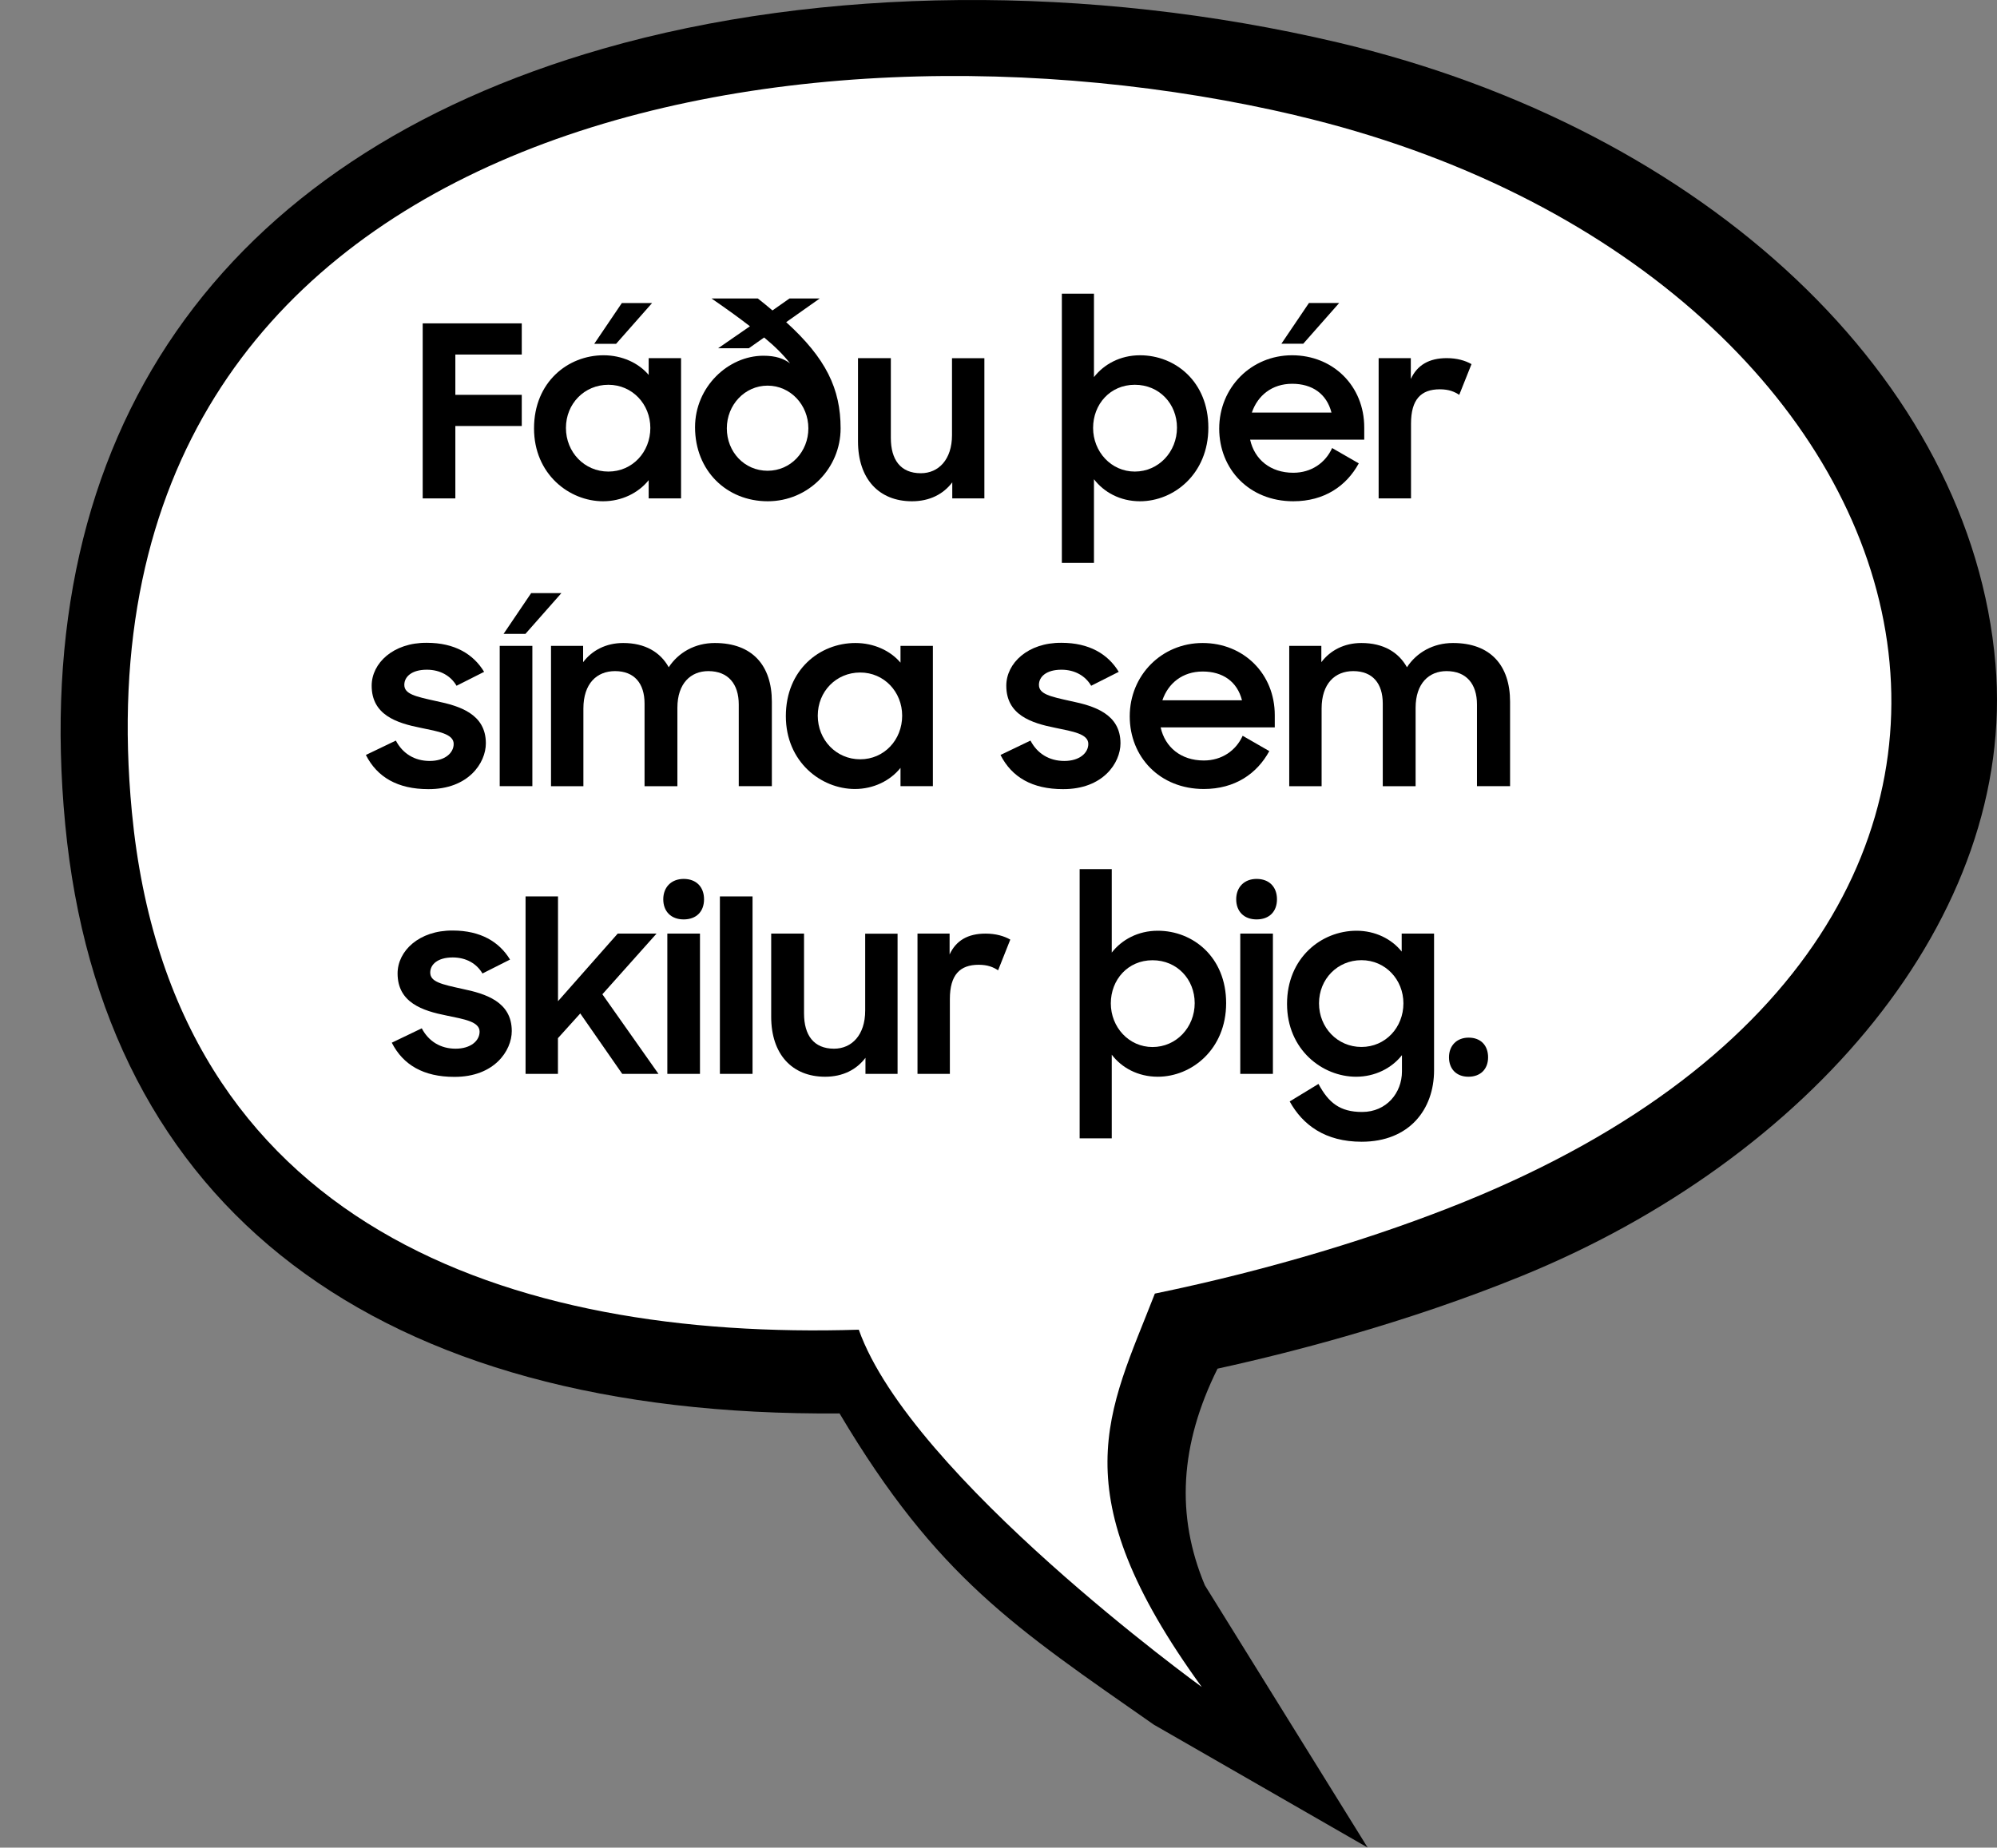
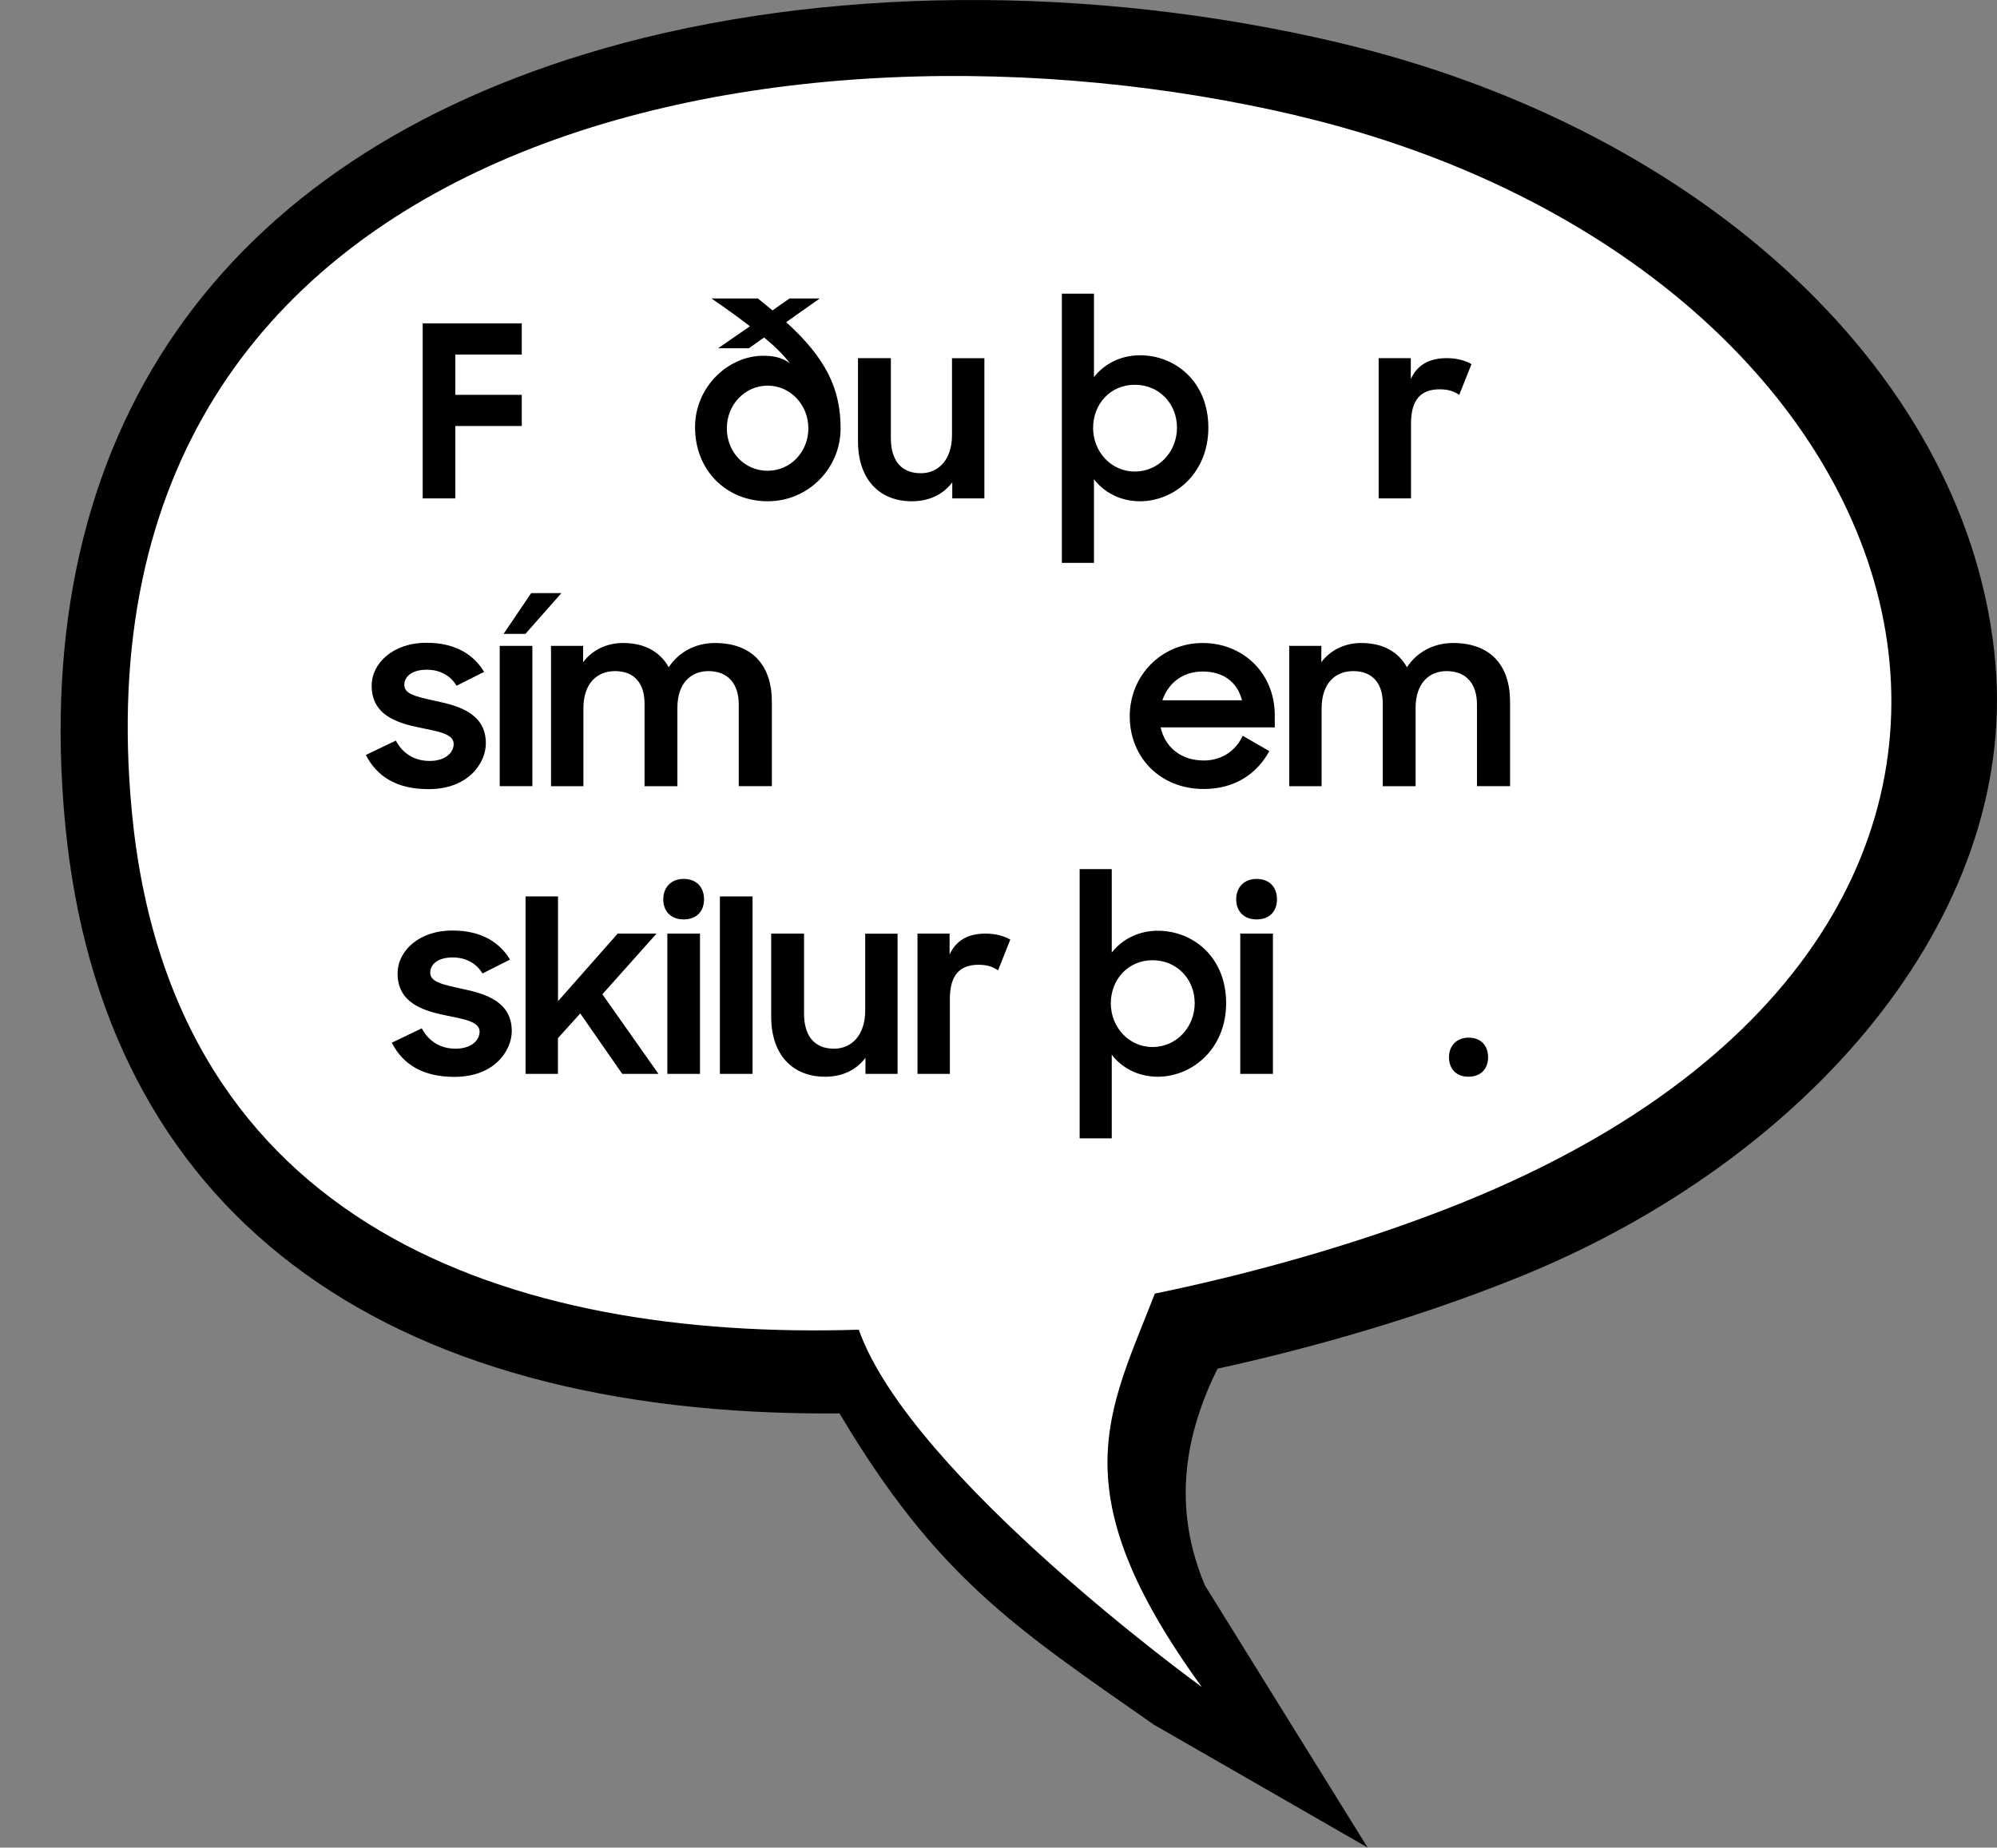
<svg xmlns="http://www.w3.org/2000/svg" id="Layer_2" viewBox="0 0 299.76 277.4">
  <rect x="0" y="0" width="299.76" height="277.4" fill="#808080" stroke="none" />
  <defs>
    <style>.cls-1{fill:#fff;}</style>
  </defs>
  <g id="Talbobbla">
    <g>
      <g>
        <path d="M173.31,259.02c-20.96-14.65-32.66-22.19-47.29-46.81-69.49,.57-110.69-30.69-116.23-88.42C4.18,65.25,32.85,23.88,90.53,7.31c32.76-9.41,72.96-9.75,110.31-.93,55.39,13.08,95.05,50.58,98.69,93.3,3.24,38.08-28.11,74.43-71.27,91.96-8.05,3.27-16.89,6.3-26.27,8.99h0c-6.3,1.81-12.75,3.44-19.23,4.86-5.67,11.41-6.28,22.09-1.9,32.53l24.43,39.37-31.97-18.38Z" />
        <path class="cls-1" d="M194.68,17.35C118.57-.62,9.91,18.84,19.8,121.97c5.97,62.28,56.85,79.3,109.11,77.67,7.82,22.03,51.48,53.64,51.48,53.64-21.39-29.47-14-41.15-7.04-59.06,17.56-3.62,33.71-8.61,46.49-13.8,103.27-41.95,72.06-140.1-25.17-163.06Z" />
      </g>
      <g>
        <path d="M63.45,48.55h14.87v4.68h-9.97v6.05h9.97v4.68h-9.97v10.87h-4.9v-26.28Z" />
-         <path d="M80.16,64.32c0-6.98,5.11-10.98,10.44-10.98,2.77,0,5.25,1.15,6.77,2.95v-2.52h4.86v21.06h-4.86v-2.74c-1.55,1.94-4.07,3.17-6.84,3.17-5.08,0-10.37-4.07-10.37-10.94Zm17.46-.07c0-3.56-2.7-6.48-6.3-6.48s-6.37,2.84-6.37,6.48,2.77,6.55,6.37,6.55,6.3-2.92,6.3-6.55Zm-4.28-18.75h4.54l-5.4,6.12h-3.28l4.14-6.12Z" />
        <path d="M112.56,48.98c-1.62-1.26-3.53-2.63-5.76-4.17h6.95c.79,.61,1.51,1.22,2.2,1.8l2.56-1.8h4.54l-5.04,3.56c5.98,5.43,8.17,10.01,8.17,15.95s-4.79,10.94-10.94,10.94-10.91-4.57-10.91-11.12c0-6.05,4.97-10.73,10.26-10.73,1.84,0,3.06,.43,4,1.15-.97-1.26-2.23-2.52-3.89-3.89l-2.3,1.62h-4.61l4.79-3.31Zm8.78,15.33c0-3.53-2.7-6.41-6.12-6.41s-6.12,2.88-6.12,6.41,2.63,6.37,6.12,6.37,6.12-2.88,6.12-6.37Z" />
        <path d="M147.76,74.83h-4.82v-2.41c-1.33,1.76-3.38,2.84-6.05,2.84-4.97,0-8.1-3.38-8.1-9v-12.49h4.93v11.99c0,3.24,1.44,5.29,4.5,5.29,2.66,0,4.68-2.05,4.68-5.72v-11.55h4.86v21.06Z" />
        <path d="M164.21,71.95v12.56h-4.82V44.09h4.82v12.53c1.48-1.91,3.92-3.28,6.91-3.28,5.29,0,10.26,3.96,10.26,10.87s-5.15,11.05-10.26,11.05c-2.99,0-5.43-1.37-6.91-3.31Zm12.46-7.74c0-3.56-2.63-6.44-6.33-6.44s-6.26,2.92-6.26,6.48,2.7,6.55,6.26,6.55,6.33-2.95,6.33-6.59Z" />
-         <path d="M183.01,64.35c0-6.16,4.79-11.01,10.94-11.01s10.83,4.61,10.83,10.83v1.84h-17.13c.65,2.95,3.02,4.97,6.48,4.97,2.7,0,4.82-1.48,5.83-3.71l4,2.3c-1.84,3.38-5.15,5.69-9.83,5.69-6.62,0-11.12-4.82-11.12-10.91Zm4.9-2.41h11.95c-.72-2.81-2.88-4.32-5.9-4.32s-5.18,1.76-6.05,4.32Zm8.57-16.45h4.54l-5.4,6.12h-3.28l4.14-6.12Z" />
        <path d="M206.95,53.77h4.82v3.13c.97-2.09,2.74-3.13,5.4-3.13,1.51,0,2.77,.36,3.71,.9l-1.84,4.61c-.72-.47-1.55-.83-2.92-.83-2.81,0-4.32,1.51-4.32,5.15v11.23h-4.86v-21.06Z" />
        <path d="M54.92,113.35l4.5-2.16c1.01,1.94,2.81,3.06,5.08,3.06s3.6-1.19,3.6-2.56c0-1.51-2.34-1.87-4.93-2.41-3.64-.72-7.38-1.94-7.38-6.33,0-3.38,3.24-6.48,8.28-6.44,4.18,0,6.98,1.69,8.6,4.36l-4.14,2.09c-.86-1.48-2.45-2.41-4.46-2.41-2.3,0-3.38,1.08-3.38,2.27,0,1.4,1.69,1.76,4.82,2.45,3.46,.72,7.42,1.91,7.42,6.33,0,2.95-2.63,6.91-8.64,6.88-4.61,0-7.67-1.8-9.36-5.11Z" />
        <path d="M75.01,96.97h4.9v21.06h-4.9v-21.06Zm4.72-7.92h4.54l-5.4,6.12h-3.28l4.14-6.12Z" />
        <path d="M82.71,96.97h4.82v2.45c1.33-1.76,3.42-2.88,6.01-2.88,3.28,0,5.58,1.37,6.84,3.64,1.44-2.2,3.92-3.64,6.91-3.64,5.65,0,8.57,3.38,8.57,8.82v12.67h-4.97v-12.27c0-3.06-1.58-5-4.57-5-2.63,0-4.64,1.84-4.64,5.51v11.77h-4.93v-12.42c0-2.99-1.51-4.86-4.43-4.86-2.74,0-4.75,1.87-4.75,5.62v11.66h-4.86v-21.06Z" />
-         <path d="M117.96,107.52c0-6.98,5.11-10.98,10.44-10.98,2.77,0,5.25,1.15,6.77,2.95v-2.52h4.86v21.06h-4.86v-2.74c-1.55,1.94-4.07,3.17-6.84,3.17-5.08,0-10.37-4.07-10.37-10.94Zm17.46-.07c0-3.56-2.7-6.48-6.3-6.48s-6.37,2.84-6.37,6.48,2.77,6.55,6.37,6.55,6.3-2.92,6.3-6.55Z" />
-         <path d="M150.18,113.35l4.5-2.16c1.01,1.94,2.81,3.06,5.08,3.06s3.6-1.19,3.6-2.56c0-1.51-2.34-1.87-4.93-2.41-3.64-.72-7.38-1.94-7.38-6.33,0-3.38,3.24-6.48,8.28-6.44,4.17,0,6.98,1.69,8.6,4.36l-4.14,2.09c-.86-1.48-2.45-2.41-4.46-2.41-2.3,0-3.38,1.08-3.38,2.27,0,1.4,1.69,1.76,4.82,2.45,3.46,.72,7.42,1.91,7.42,6.33,0,2.95-2.63,6.91-8.64,6.88-4.61,0-7.67-1.8-9.36-5.11Z" />
        <path d="M169.58,107.55c0-6.16,4.79-11.01,10.94-11.01s10.83,4.61,10.83,10.83v1.84h-17.13c.65,2.95,3.02,4.97,6.48,4.97,2.7,0,4.82-1.48,5.83-3.71l4,2.3c-1.84,3.38-5.15,5.69-9.83,5.69-6.62,0-11.12-4.82-11.12-10.91Zm4.9-2.41h11.95c-.72-2.81-2.88-4.32-5.9-4.32s-5.18,1.76-6.05,4.32Z" />
        <path d="M193.52,96.97h4.82v2.45c1.33-1.76,3.42-2.88,6.01-2.88,3.28,0,5.58,1.37,6.84,3.64,1.44-2.2,3.92-3.64,6.91-3.64,5.65,0,8.57,3.38,8.57,8.82v12.67h-4.97v-12.27c0-3.06-1.58-5-4.57-5-2.63,0-4.64,1.84-4.64,5.51v11.77h-4.93v-12.42c0-2.99-1.51-4.86-4.43-4.86-2.74,0-4.75,1.87-4.75,5.62v11.66h-4.86v-21.06Z" />
        <path d="M58.81,156.55l4.5-2.16c1.01,1.94,2.81,3.06,5.08,3.06s3.6-1.19,3.6-2.56c0-1.51-2.34-1.87-4.93-2.41-3.64-.72-7.38-1.94-7.38-6.33,0-3.38,3.24-6.48,8.28-6.44,4.17,0,6.98,1.69,8.6,4.36l-4.14,2.09c-.86-1.48-2.45-2.41-4.46-2.41-2.3,0-3.38,1.08-3.38,2.27,0,1.4,1.69,1.76,4.82,2.45,3.46,.72,7.42,1.91,7.42,6.33,0,2.95-2.63,6.91-8.64,6.88-4.61,0-7.67-1.8-9.36-5.11Z" />
        <path d="M78.9,134.59h4.86v15.73l8.96-10.15h5.83l-8.13,9.11,8.42,11.95h-5.44l-6.3-9.07-3.35,3.71v5.36h-4.86v-26.64Z" />
        <path d="M102.62,131.96c1.91,0,3.06,1.22,3.06,3.06s-1.15,3.02-3.06,3.02-3.06-1.22-3.06-3.02,1.19-3.06,3.06-3.06Zm-2.45,8.21h4.9v21.06h-4.9v-21.06Z" />
        <path d="M108.06,134.59h4.9v26.64h-4.9v-26.64Z" />
        <path d="M134.73,161.23h-4.82v-2.41c-1.33,1.76-3.38,2.84-6.05,2.84-4.97,0-8.1-3.38-8.1-9v-12.49h4.93v11.99c0,3.24,1.44,5.29,4.5,5.29,2.66,0,4.68-2.05,4.68-5.72v-11.55h4.86v21.06Z" />
        <path d="M137.72,140.17h4.82v3.13c.97-2.09,2.74-3.13,5.4-3.13,1.51,0,2.77,.36,3.71,.9l-1.83,4.61c-.72-.47-1.55-.83-2.92-.83-2.81,0-4.32,1.51-4.32,5.15v11.23h-4.86v-21.06Z" />
        <path d="M166.88,158.35v12.56h-4.82v-40.42h4.82v12.53c1.48-1.91,3.92-3.28,6.91-3.28,5.29,0,10.26,3.96,10.26,10.87s-5.15,11.05-10.26,11.05c-2.99,0-5.44-1.37-6.91-3.31Zm12.45-7.74c0-3.56-2.63-6.44-6.33-6.44s-6.26,2.92-6.26,6.48,2.7,6.55,6.26,6.55,6.33-2.95,6.33-6.59Z" />
        <path d="M188.62,131.96c1.91,0,3.06,1.22,3.06,3.06s-1.15,3.02-3.06,3.02-3.06-1.22-3.06-3.02,1.19-3.06,3.06-3.06Zm-2.45,8.21h4.9v21.06h-4.9v-21.06Z" />
-         <path d="M210.44,158.42c-1.55,1.98-4.07,3.24-6.88,3.24-5.08,0-10.37-4.07-10.37-10.94s5.11-10.98,10.44-10.98c2.77,0,5.26,1.22,6.77,3.13v-2.7h4.86v20.52c0,5.9-3.74,10.73-10.87,10.73-5.47,0-8.85-2.52-10.8-6.05l4.32-2.63c1.51,2.81,3.2,4.21,6.55,4.21,3.67,0,5.98-2.88,5.98-6.08v-2.45Zm.22-7.78c0-3.56-2.7-6.48-6.3-6.48s-6.37,2.84-6.37,6.48,2.77,6.55,6.37,6.55,6.3-2.92,6.3-6.55Z" />
        <path d="M220.45,155.79c1.84,0,2.92,1.19,2.92,2.95s-1.12,2.92-2.95,2.92-2.92-1.19-2.92-2.92,1.15-2.95,2.95-2.95Z" />
      </g>
    </g>
  </g>
</svg>